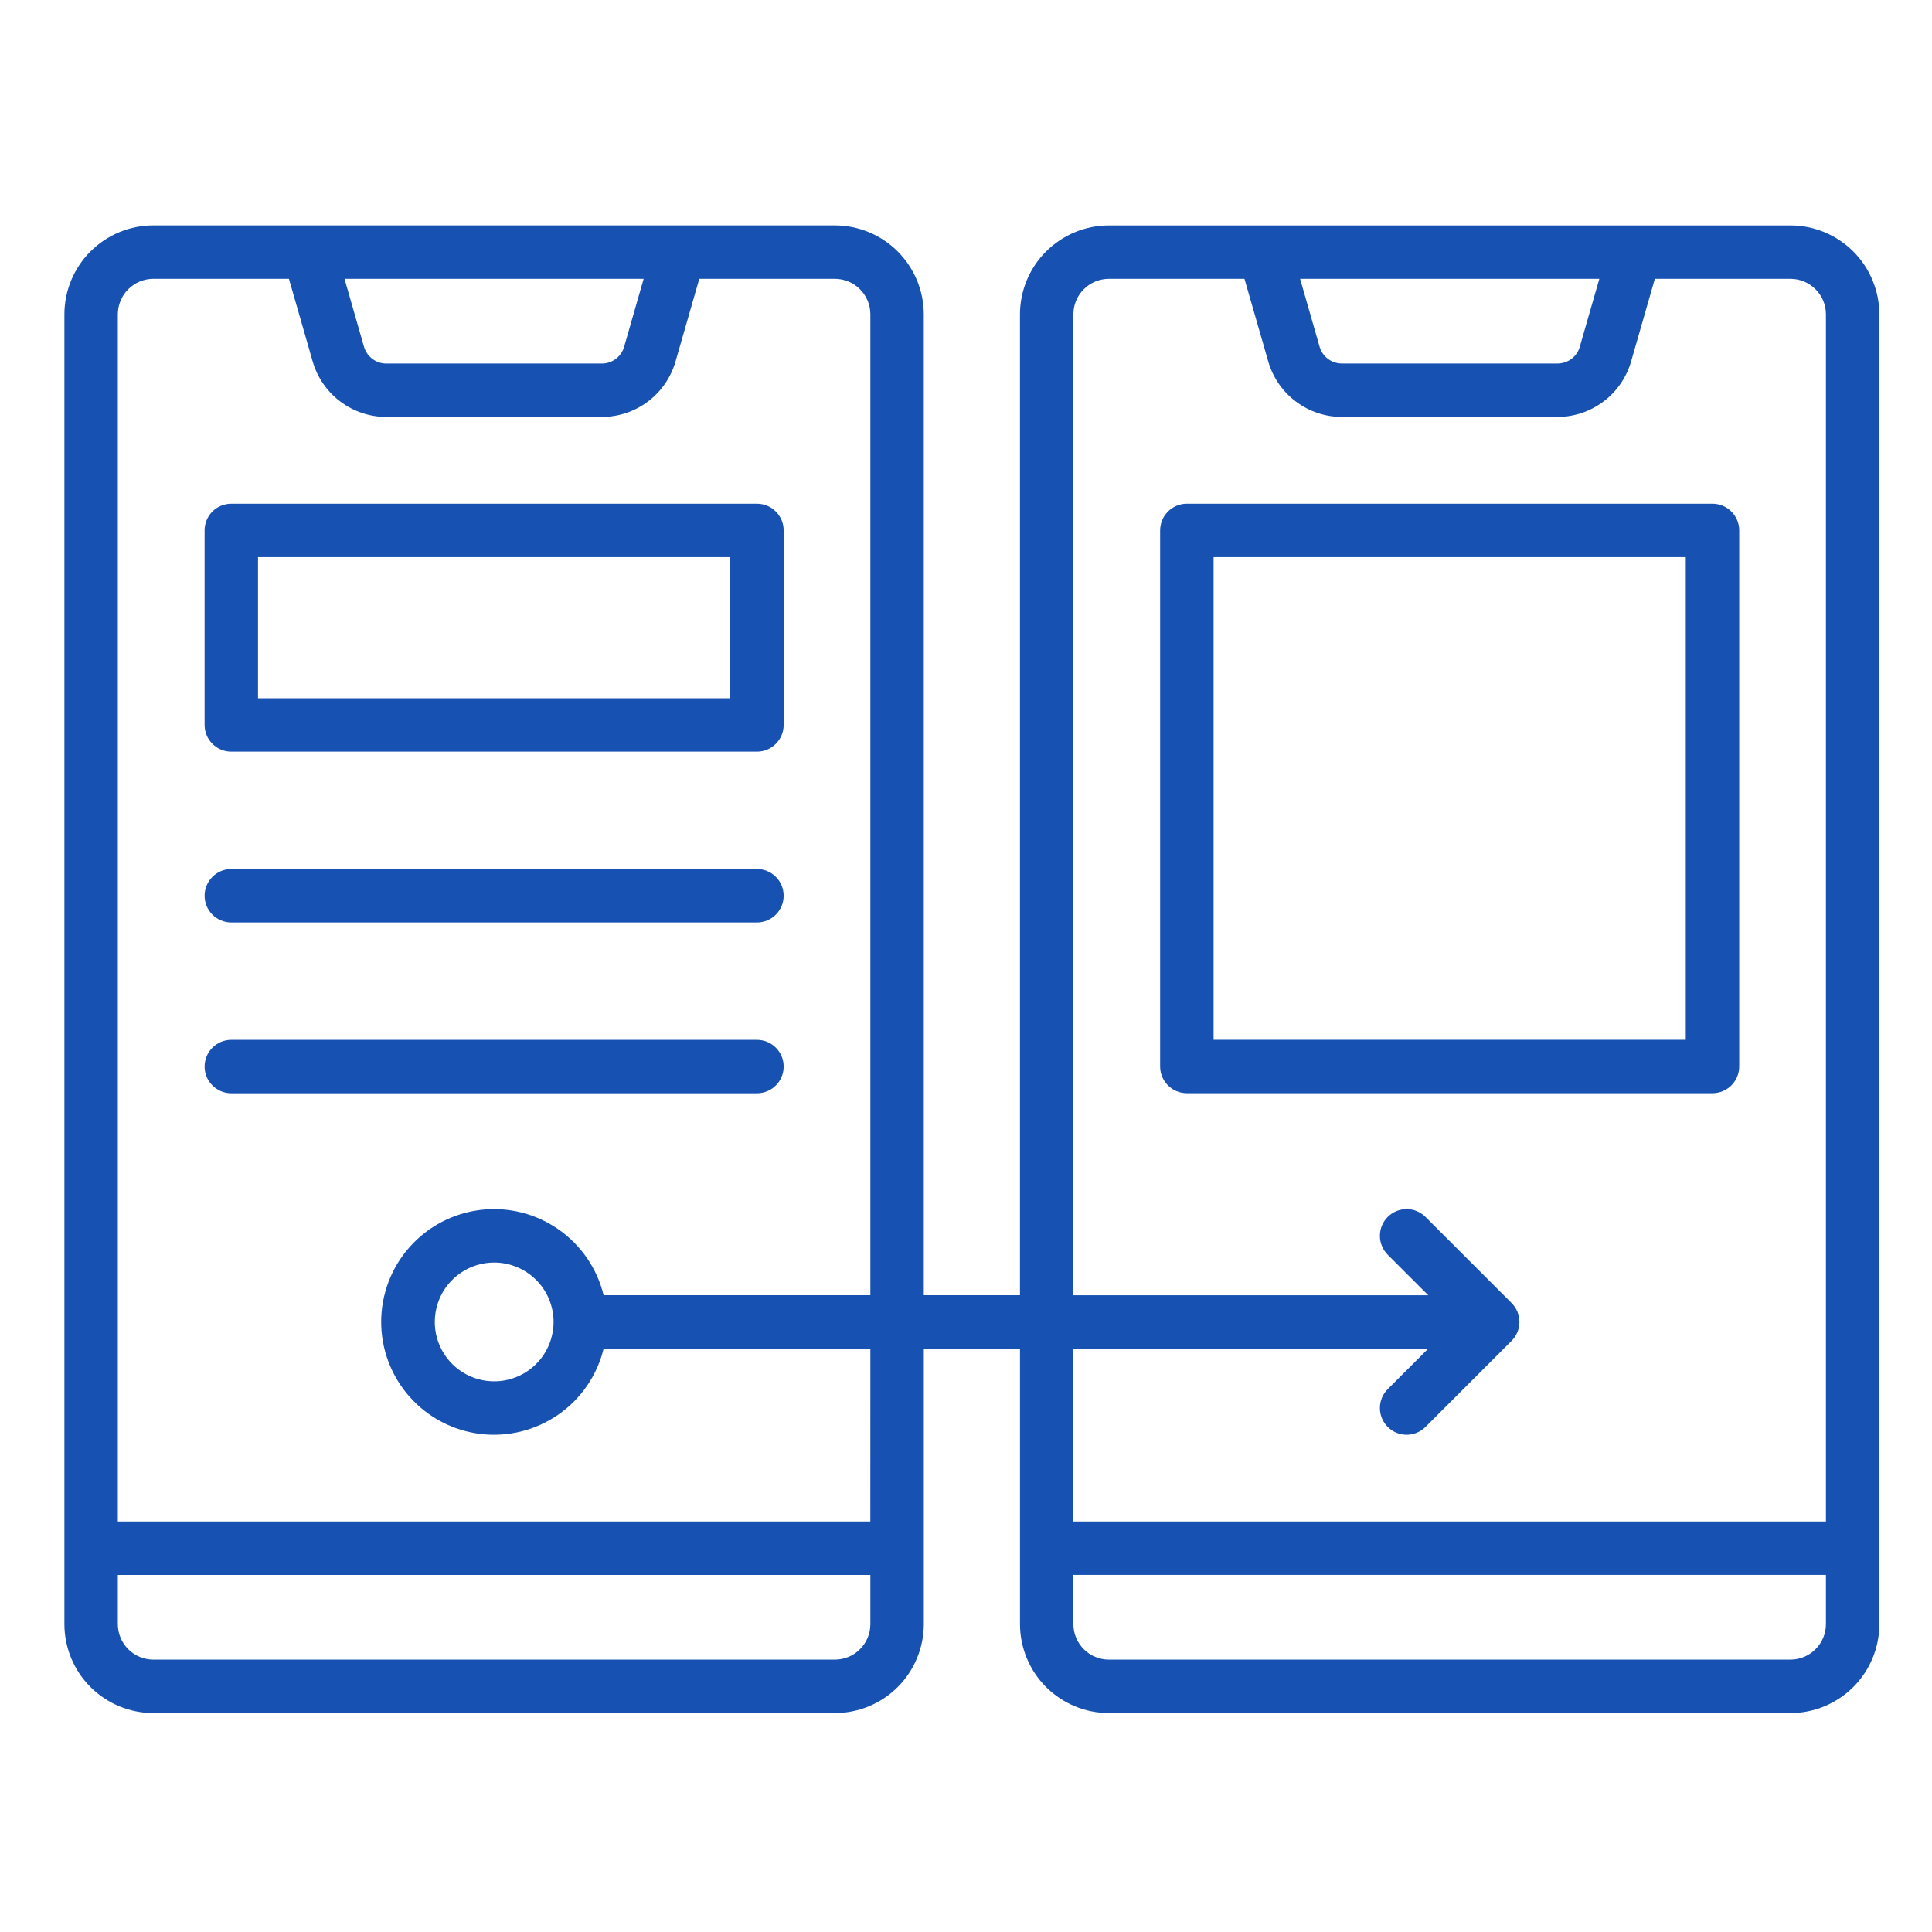
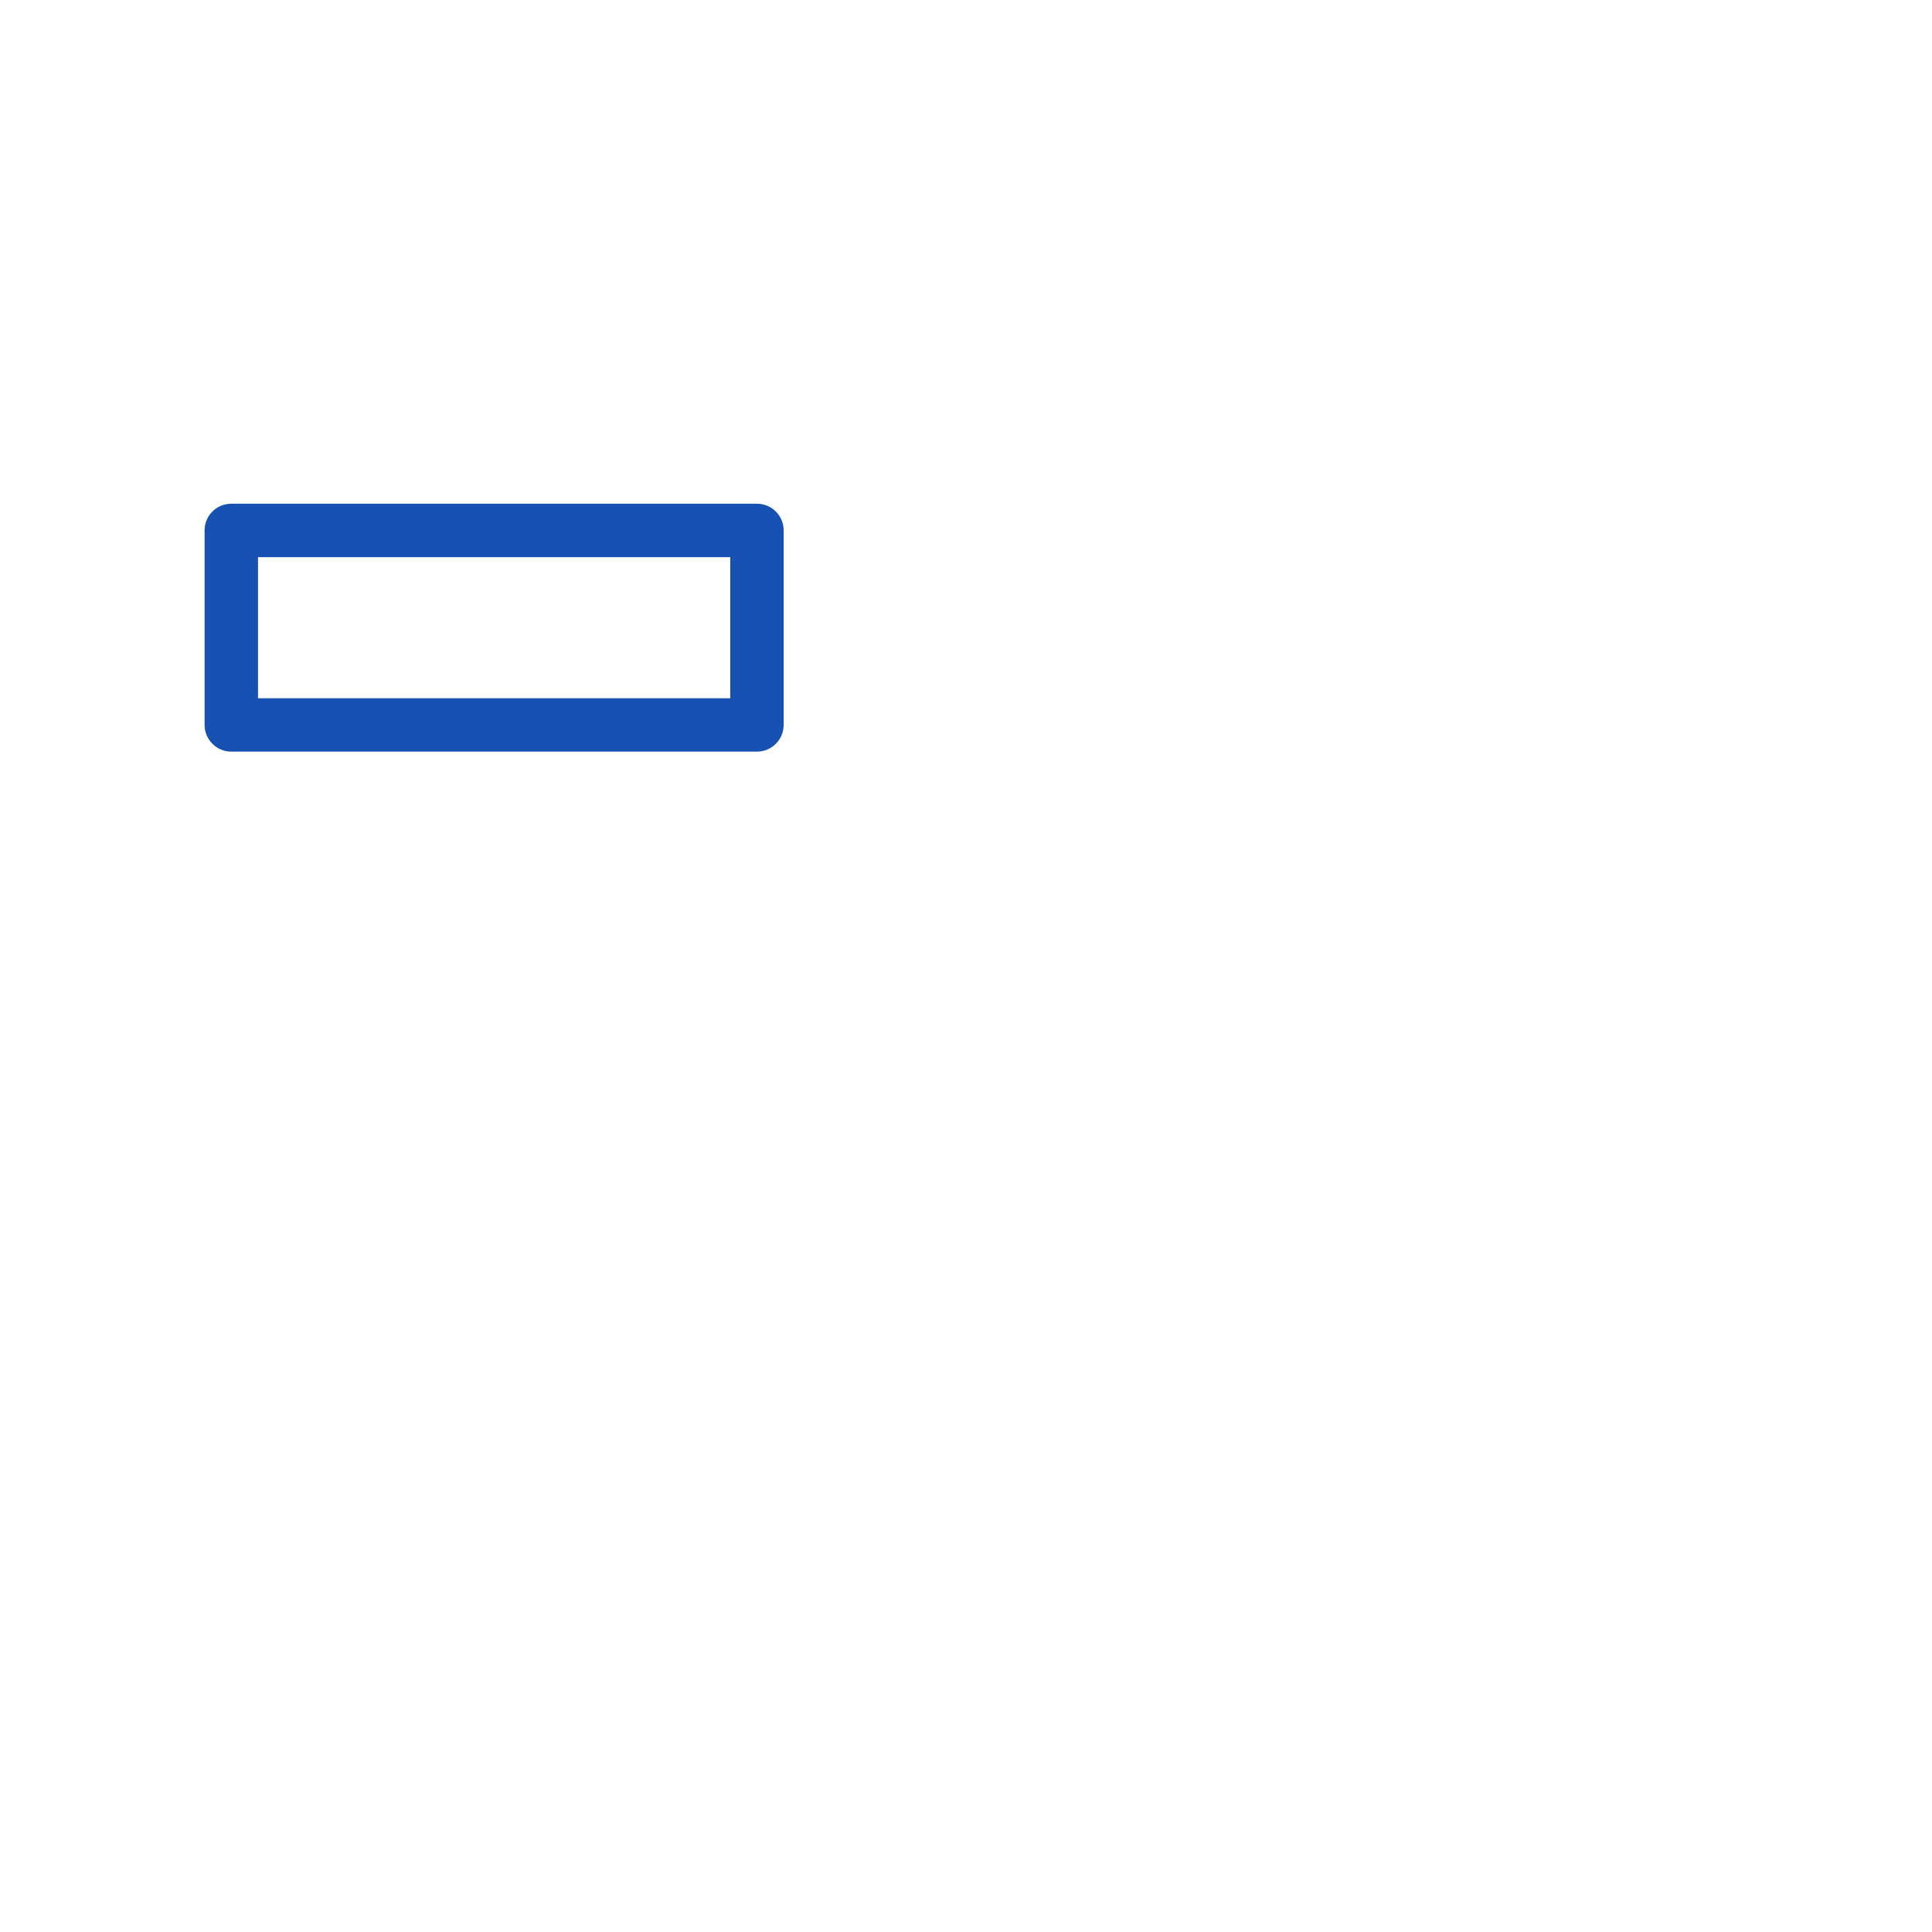
<svg xmlns="http://www.w3.org/2000/svg" width="60" height="60" viewBox="0 0 60 60" fill="none">
-   <path d="M55.605 7.001H34.437C33.705 7.002 33.003 7.293 32.486 7.811C31.968 8.328 31.677 9.029 31.676 9.761V40.224H28.689V9.761C28.688 9.029 28.397 8.328 27.879 7.81C27.362 7.292 26.66 7.001 25.928 7H4.761C4.029 7.001 3.327 7.292 2.809 7.81C2.292 8.327 2.001 9.029 2 9.761V50.44C2.001 51.172 2.292 51.874 2.809 52.392C3.327 52.909 4.029 53.2 4.761 53.201H25.929C26.661 53.2 27.363 52.909 27.88 52.392C28.398 51.874 28.689 51.172 28.69 50.44V41.884H31.677V50.44C31.677 51.172 31.969 51.874 32.486 52.392C33.004 52.909 33.705 53.2 34.437 53.201H55.605C56.337 53.2 57.038 52.909 57.556 52.392C58.074 51.874 58.365 51.172 58.365 50.44V9.761C58.364 9.029 58.073 8.328 57.556 7.81C57.038 7.293 56.337 7.002 55.605 7.001ZM19.989 8.66L19.382 10.774C19.338 10.922 19.248 11.053 19.124 11.146C19 11.239 18.85 11.29 18.695 11.29H11.993C11.838 11.29 11.688 11.239 11.564 11.146C11.44 11.053 11.35 10.922 11.306 10.774L10.699 8.66H19.989ZM25.927 51.541H4.761C4.469 51.541 4.189 51.425 3.983 51.218C3.776 51.012 3.66 50.732 3.659 50.44V48.912H27.03V50.44C27.03 50.732 26.914 51.012 26.707 51.218C26.501 51.425 26.221 51.541 25.929 51.541H25.927ZM27.029 47.252H3.659V9.761C3.66 9.469 3.776 9.189 3.982 8.983C4.189 8.776 4.469 8.66 4.761 8.659H8.973L9.712 11.231C9.856 11.725 10.156 12.16 10.567 12.469C10.978 12.779 11.479 12.947 11.993 12.949H18.696C19.211 12.947 19.712 12.779 20.123 12.469C20.534 12.16 20.834 11.725 20.978 11.231L21.717 8.659H25.929C26.221 8.66 26.501 8.776 26.707 8.983C26.914 9.189 27.03 9.469 27.03 9.761V40.224H18.746C18.543 39.392 18.042 38.663 17.337 38.175C16.633 37.686 15.775 37.473 14.924 37.575C14.073 37.678 13.289 38.088 12.721 38.729C12.152 39.37 11.838 40.197 11.838 41.054C11.838 41.911 12.152 42.738 12.721 43.379C13.289 44.02 14.073 44.431 14.924 44.533C15.775 44.635 16.633 44.422 17.337 43.934C18.042 43.446 18.543 42.716 18.746 41.884H27.03L27.029 47.252ZM17.192 41.053C17.192 41.417 17.084 41.774 16.882 42.078C16.68 42.381 16.392 42.618 16.055 42.758C15.718 42.898 15.348 42.935 14.99 42.864C14.632 42.793 14.303 42.618 14.045 42.361C13.787 42.103 13.61 41.775 13.539 41.417C13.467 41.059 13.503 40.689 13.642 40.351C13.78 40.014 14.016 39.726 14.319 39.522C14.622 39.319 14.978 39.21 15.343 39.209C15.833 39.209 16.302 39.403 16.649 39.748C16.996 40.094 17.191 40.563 17.192 41.053ZM49.669 8.659L49.061 10.772C49.018 10.921 48.927 11.052 48.804 11.145C48.68 11.238 48.529 11.288 48.374 11.289H41.669C41.514 11.288 41.364 11.238 41.24 11.145C41.116 11.051 41.026 10.921 40.982 10.772L40.376 8.66L49.669 8.659ZM43.097 44.315C43.174 44.392 43.265 44.453 43.366 44.495C43.466 44.536 43.574 44.558 43.683 44.558C43.792 44.558 43.9 44.536 44.001 44.495C44.102 44.453 44.193 44.392 44.27 44.315L46.944 41.641C47.021 41.564 47.082 41.472 47.124 41.371C47.166 41.271 47.187 41.163 47.187 41.054C47.187 40.945 47.166 40.837 47.124 40.736C47.082 40.636 47.021 40.544 46.944 40.467L44.27 37.793C44.193 37.716 44.102 37.655 44.001 37.613C43.9 37.572 43.792 37.55 43.683 37.55C43.574 37.55 43.467 37.572 43.366 37.613C43.265 37.655 43.174 37.716 43.097 37.793C43.02 37.87 42.958 37.962 42.917 38.062C42.875 38.163 42.854 38.271 42.854 38.38C42.854 38.489 42.875 38.597 42.917 38.697C42.958 38.798 43.02 38.89 43.097 38.967L44.355 40.225H33.335V9.761C33.335 9.469 33.451 9.189 33.658 8.983C33.864 8.776 34.144 8.66 34.437 8.659H38.648L39.388 11.231C39.532 11.725 39.831 12.16 40.243 12.469C40.654 12.779 41.154 12.947 41.669 12.949H48.372C48.887 12.947 49.387 12.779 49.798 12.469C50.21 12.16 50.51 11.725 50.654 11.231L51.393 8.659H55.605C55.897 8.66 56.177 8.776 56.383 8.983C56.59 9.189 56.706 9.469 56.706 9.761V47.251H33.335V41.884H44.355L43.097 43.142C42.941 43.297 42.854 43.508 42.854 43.728C42.854 43.948 42.941 44.159 43.097 44.315ZM55.605 51.541H34.437C34.144 51.541 33.864 51.424 33.658 51.218C33.451 51.011 33.335 50.731 33.335 50.439V48.911H56.706V50.44C56.706 50.732 56.589 51.012 56.383 51.218C56.176 51.425 55.897 51.541 55.605 51.541Z" fill="#1751B2" />
  <path d="M7.183 23.343H23.507C23.616 23.343 23.724 23.322 23.825 23.28C23.925 23.238 24.017 23.177 24.094 23.1C24.171 23.023 24.232 22.932 24.274 22.831C24.316 22.731 24.337 22.623 24.337 22.514V16.472C24.337 16.363 24.316 16.255 24.274 16.155C24.232 16.054 24.171 15.963 24.094 15.886C24.017 15.808 23.926 15.747 23.825 15.706C23.724 15.664 23.616 15.643 23.507 15.643H7.183C7.074 15.643 6.966 15.664 6.866 15.706C6.765 15.747 6.673 15.808 6.596 15.886C6.519 15.963 6.458 16.054 6.417 16.155C6.375 16.255 6.353 16.363 6.354 16.472V22.514C6.354 22.623 6.375 22.731 6.417 22.831C6.458 22.932 6.52 23.023 6.597 23.1C6.674 23.177 6.765 23.238 6.866 23.28C6.966 23.322 7.074 23.343 7.183 23.343ZM8.013 17.302H22.678V21.684H8.013V17.302Z" fill="#1751B2" />
-   <path d="M54.013 33.12V16.472C54.013 16.252 53.925 16.041 53.77 15.886C53.614 15.73 53.403 15.643 53.183 15.643H36.859C36.75 15.643 36.642 15.664 36.541 15.706C36.441 15.747 36.349 15.808 36.272 15.886C36.195 15.963 36.134 16.054 36.092 16.155C36.051 16.255 36.029 16.363 36.029 16.472V33.12C36.029 33.229 36.051 33.337 36.092 33.438C36.134 33.539 36.195 33.63 36.272 33.707C36.349 33.784 36.441 33.845 36.541 33.887C36.642 33.929 36.75 33.95 36.859 33.95H53.183C53.403 33.95 53.614 33.863 53.77 33.707C53.925 33.551 54.013 33.34 54.013 33.12ZM52.353 32.291H37.689V17.302H52.353V32.291Z" fill="#1751B2" />
-   <path d="M24.337 33.123C24.337 33.014 24.316 32.906 24.274 32.805C24.232 32.704 24.171 32.613 24.094 32.536C24.017 32.459 23.926 32.398 23.825 32.356C23.724 32.314 23.616 32.293 23.507 32.293H7.183C6.963 32.293 6.752 32.38 6.597 32.536C6.441 32.692 6.354 32.903 6.354 33.123C6.354 33.343 6.441 33.554 6.597 33.709C6.752 33.865 6.963 33.952 7.183 33.952H23.507C23.616 33.952 23.724 33.931 23.825 33.889C23.926 33.848 24.017 33.786 24.094 33.709C24.171 33.632 24.232 33.541 24.274 33.44C24.316 33.34 24.337 33.232 24.337 33.123Z" fill="#1751B2" />
-   <path d="M7.183 28.648H23.507C23.727 28.648 23.939 28.56 24.094 28.405C24.25 28.249 24.337 28.038 24.337 27.818C24.337 27.598 24.25 27.387 24.094 27.231C23.939 27.076 23.727 26.988 23.507 26.988H7.183C6.963 26.988 6.752 27.076 6.597 27.231C6.441 27.387 6.354 27.598 6.354 27.818C6.354 28.038 6.441 28.249 6.597 28.405C6.752 28.56 6.963 28.648 7.183 28.648Z" fill="#1751B2" />
</svg>